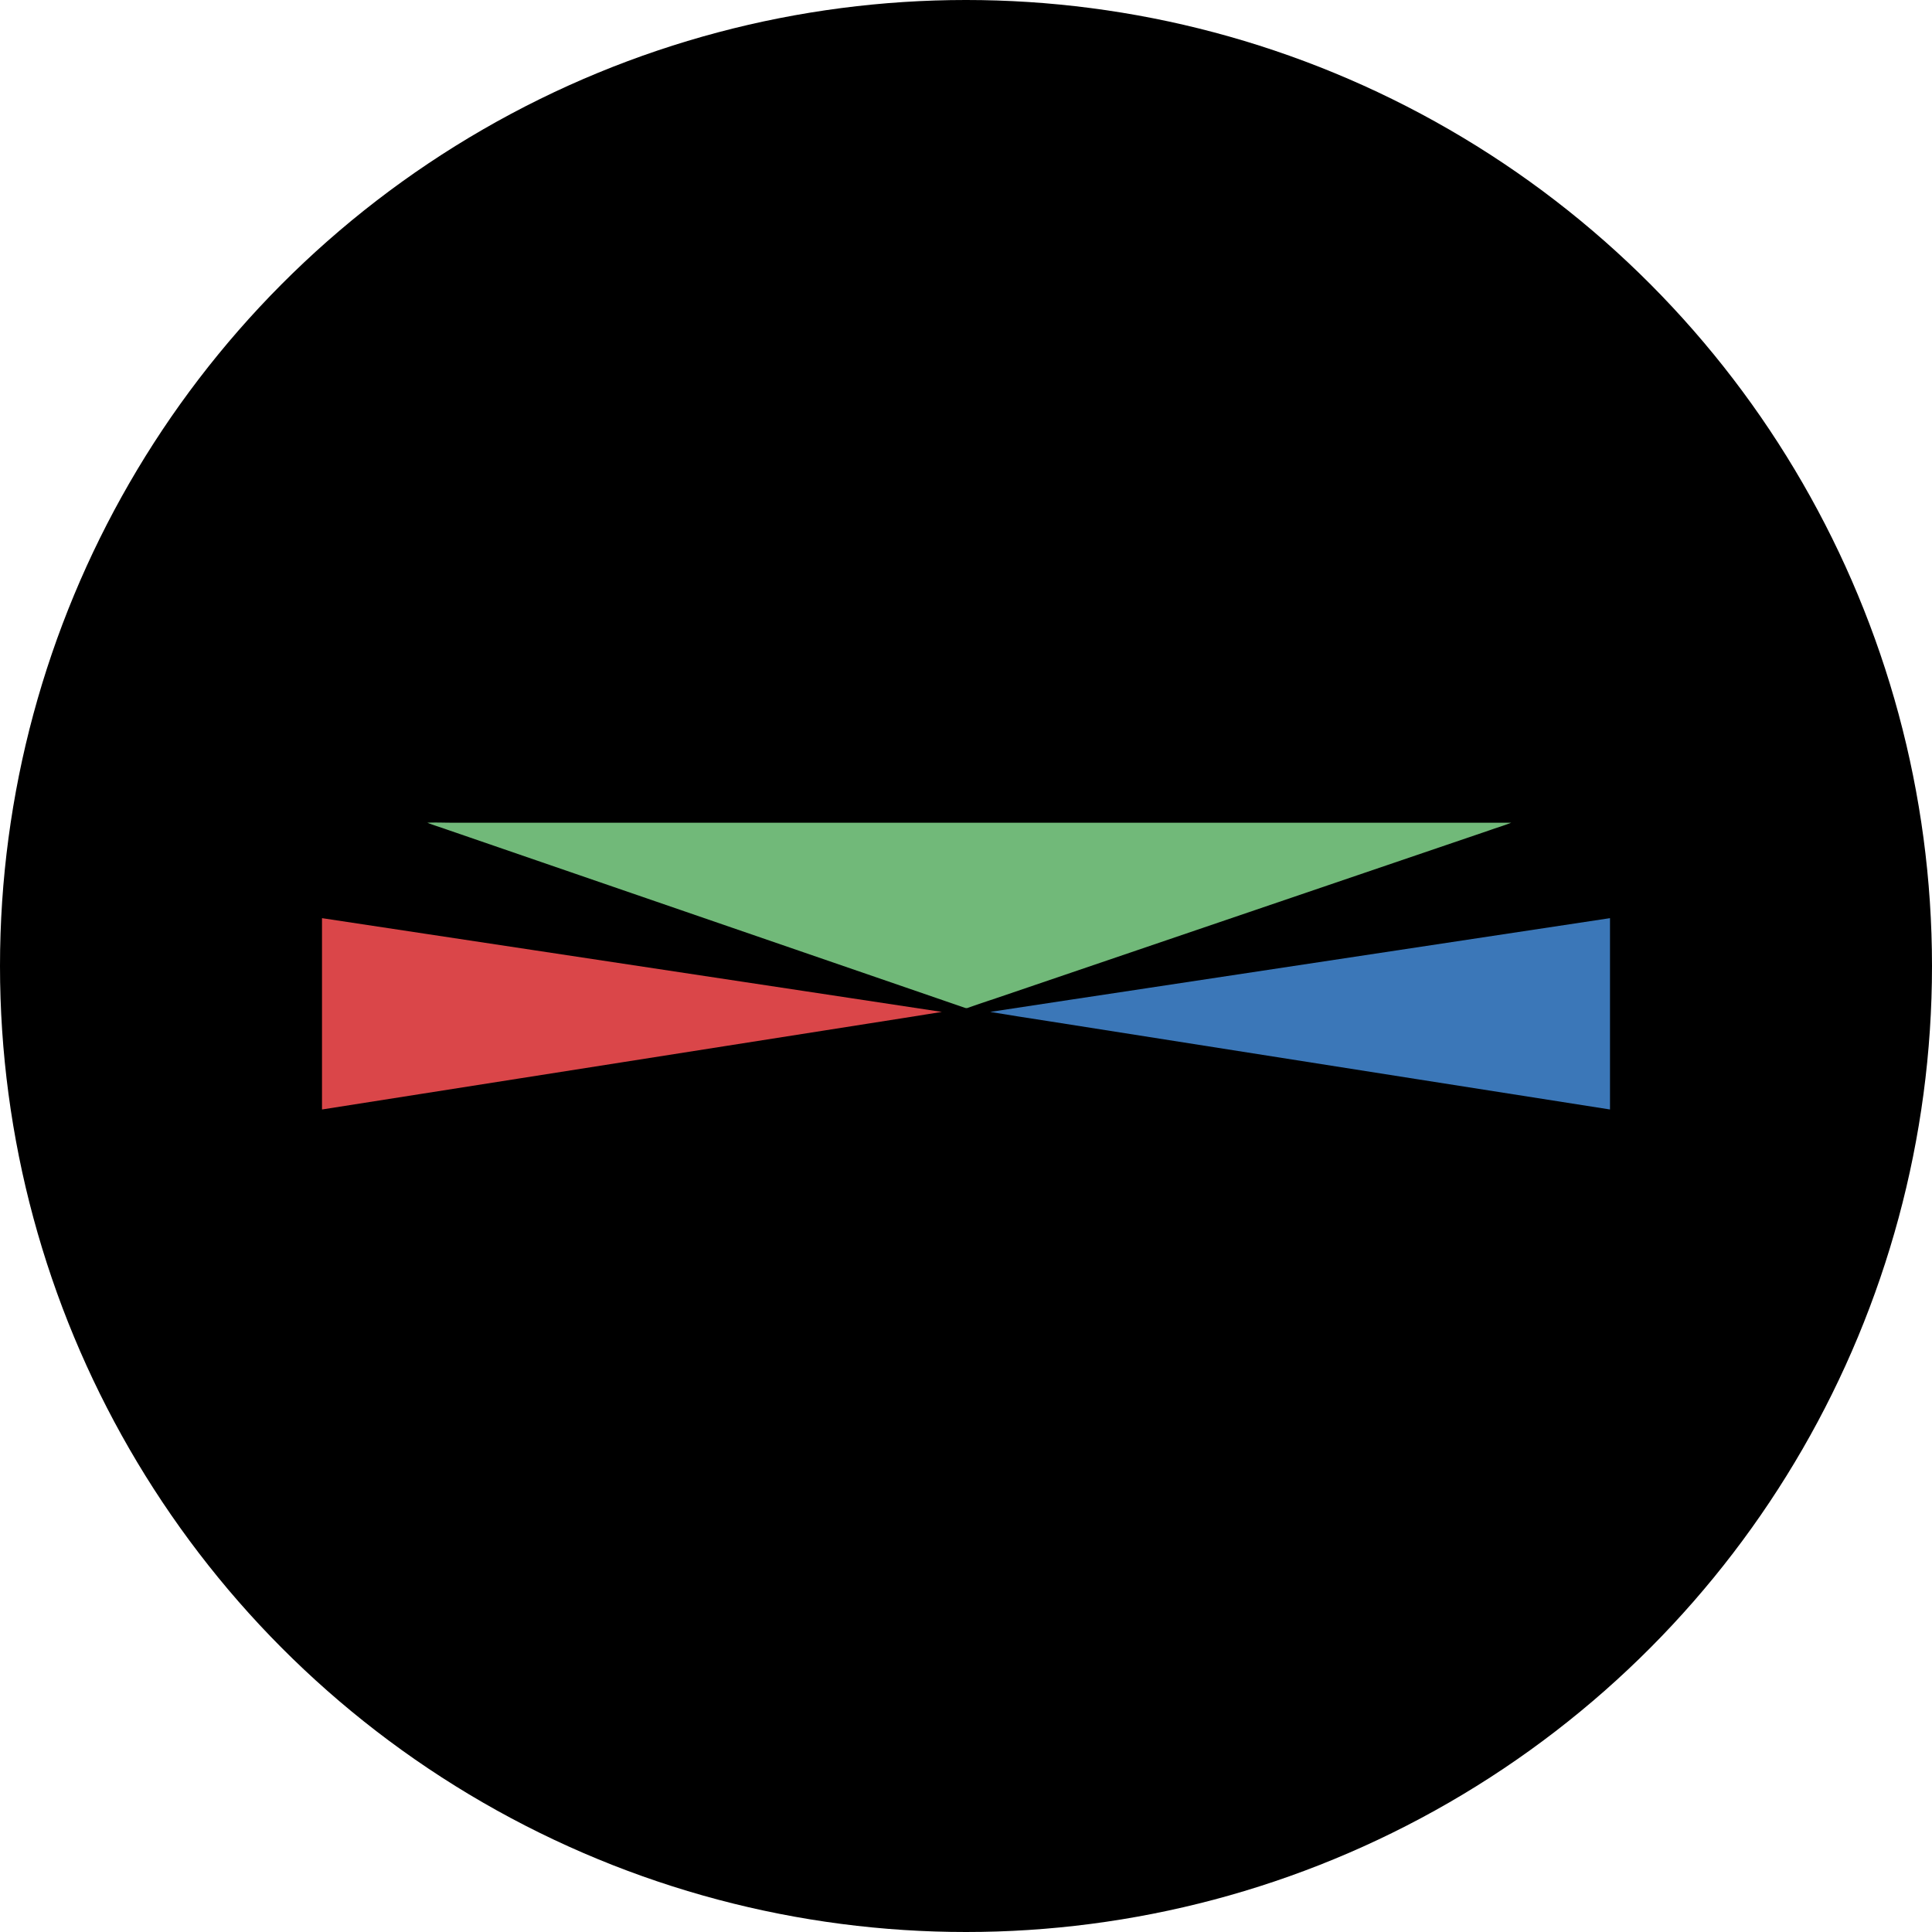
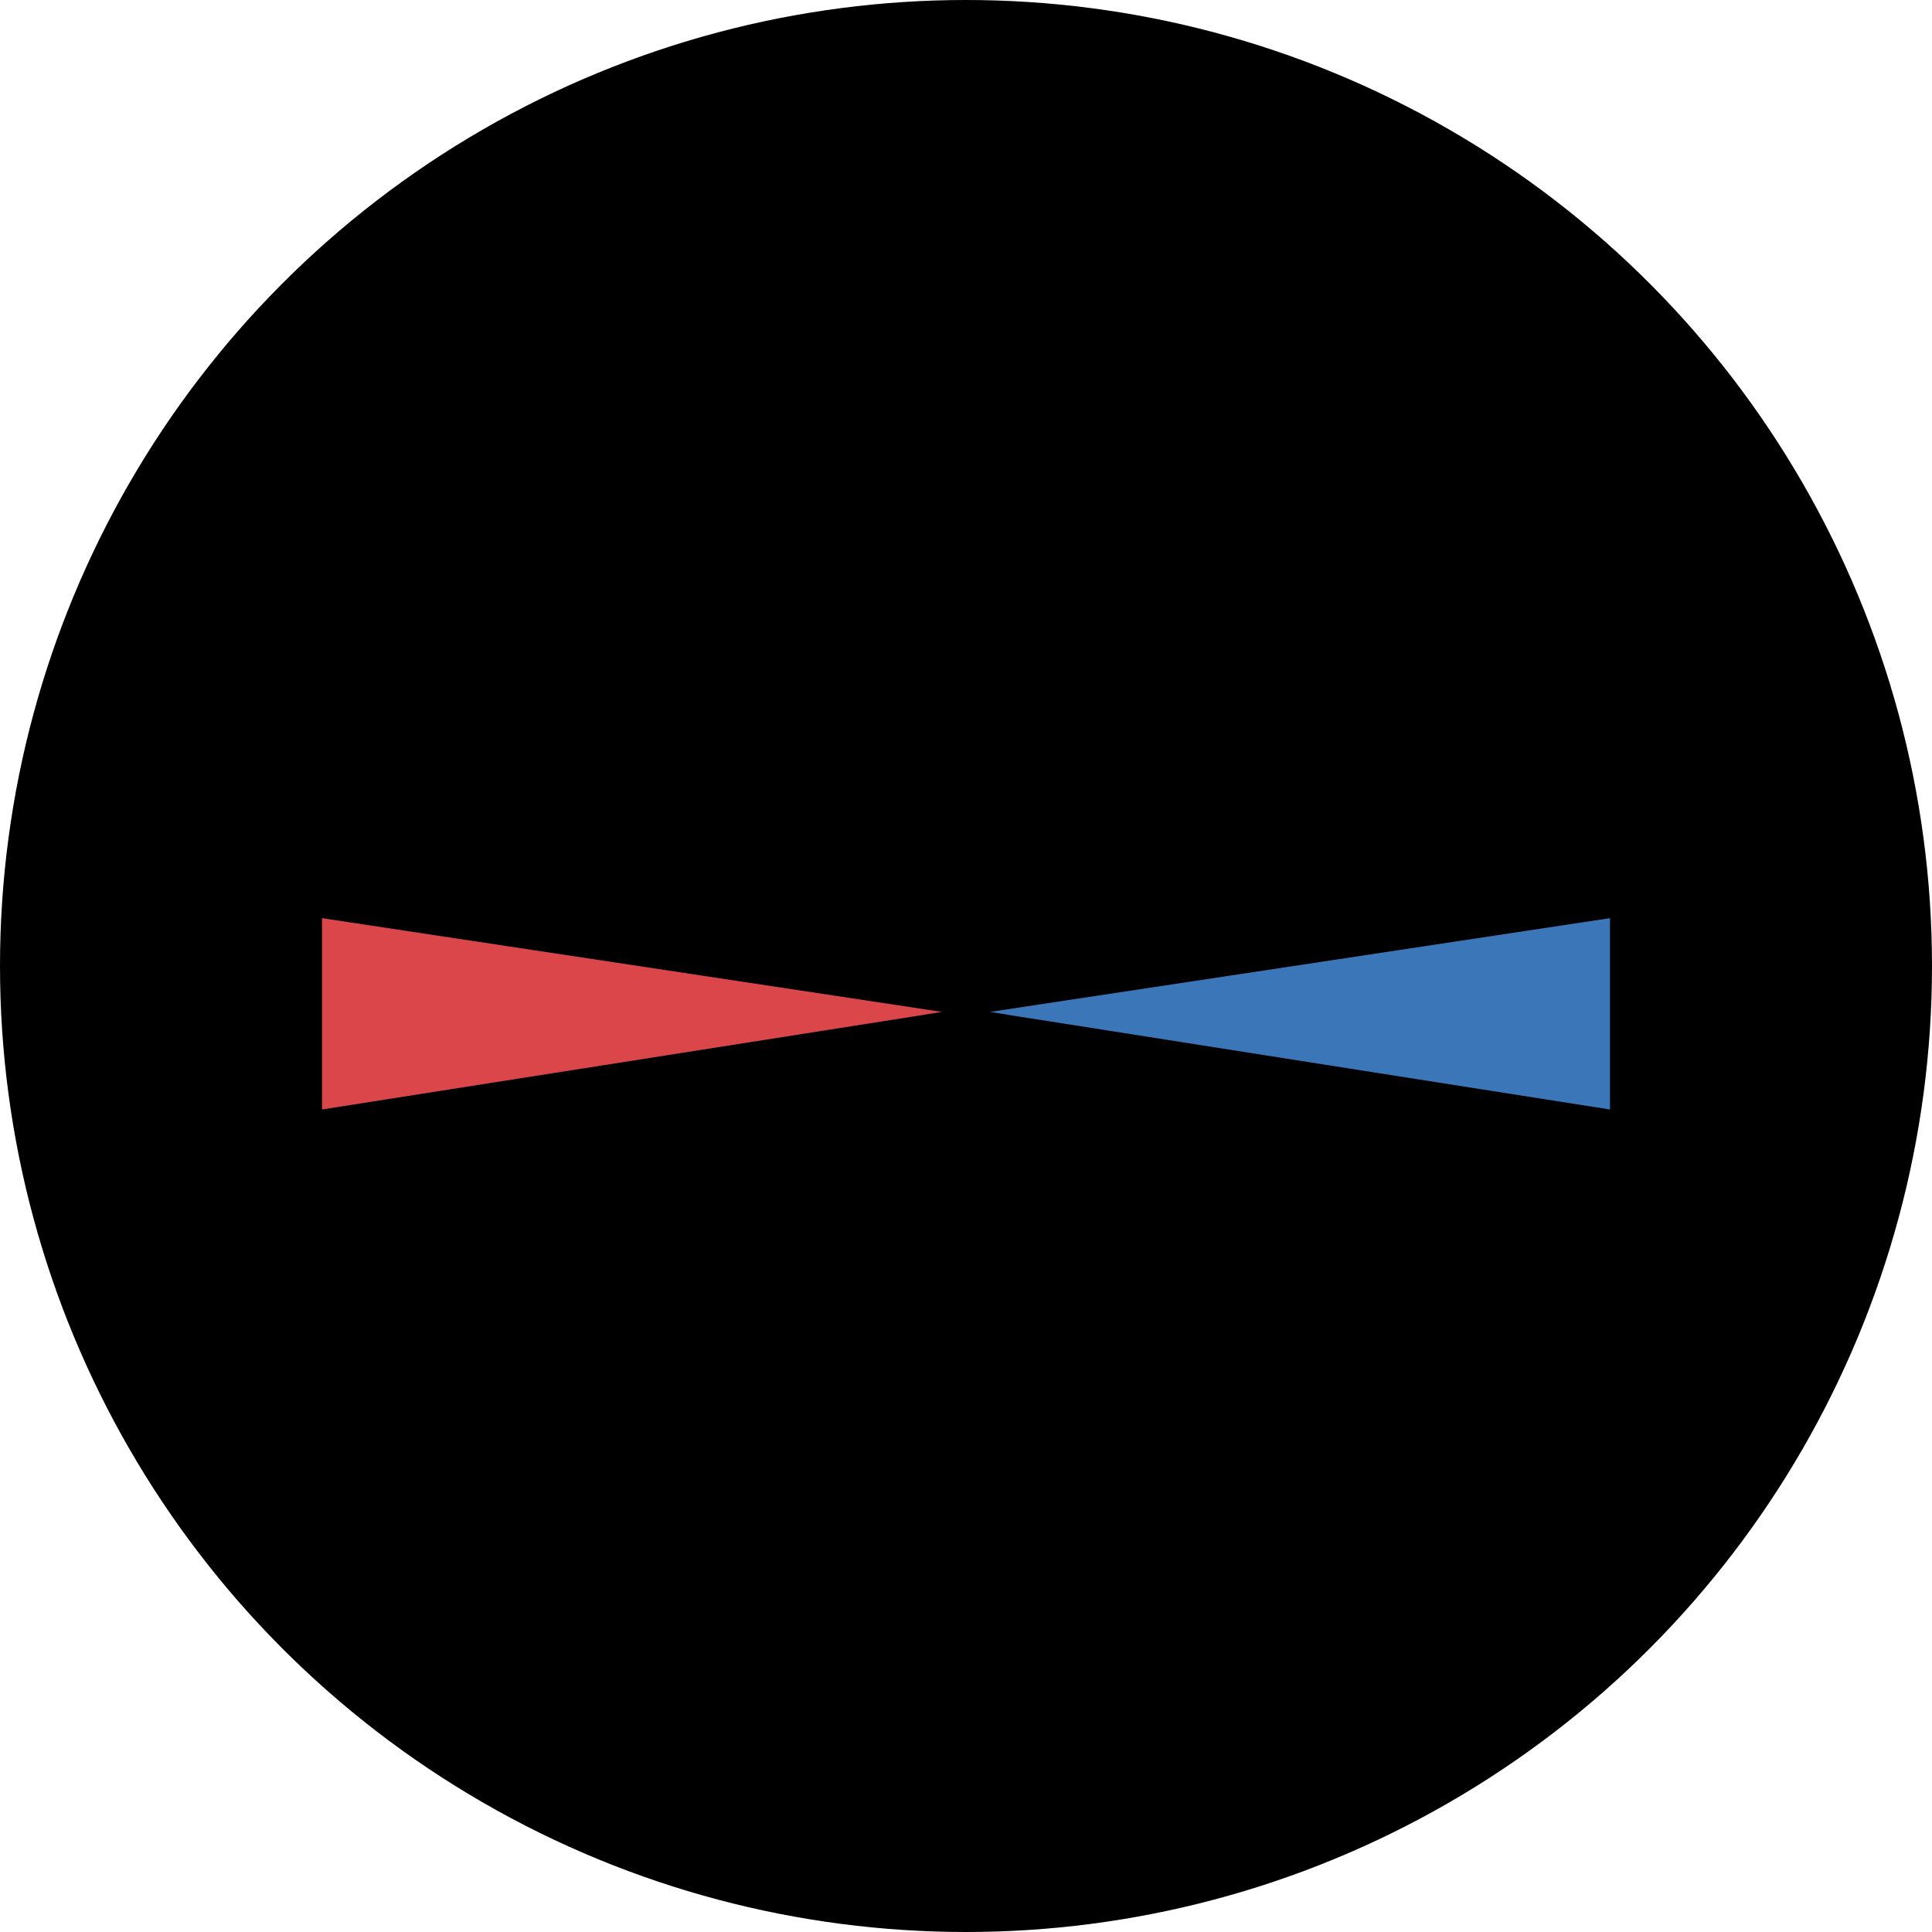
<svg xmlns="http://www.w3.org/2000/svg" id="Layer_1" data-name="Layer 1" viewBox="0 0 300 300" width="300" height="300">
  <defs>
    <clipPath id="bz_circular_clip">
      <circle cx="150.0" cy="150.0" r="150.0" />
    </clipPath>
  </defs>
  <g clip-path="url(#bz_circular_clip)">
    <rect x="-1.5" y="-1.5" width="303" height="303" />
-     <path d="M66.38,127.75c1.25-.06,2.51,0,3.77,0H233.53c.38,0,.76,0,1.14,0-1.12.44-2.26.78-3.39,1.18l-76.39,26c-1.52.51-3,1-4.57,1.56a.66.66,0,0,1-.5,0L69.35,128.8c-1-.36-2-.65-3-1.05" fill="#71b979" />
    <path d="M50,142.57l74.86,11.32,21.39,3.24c-3.89.64-7.79,1.23-11.68,1.85Q92.29,165.63,50,172.28q0-14.85,0-29.71" fill="#da4649" />
    <path d="M178.18,153.43,250,142.57q0,14.85,0,29.71l-30.12-4.73-57.18-9c-3-.47-6-.92-8.95-1.42,8.14-1.25,16.29-2.46,24.44-3.7" fill="#3b77b8" />
  </g>
</svg>